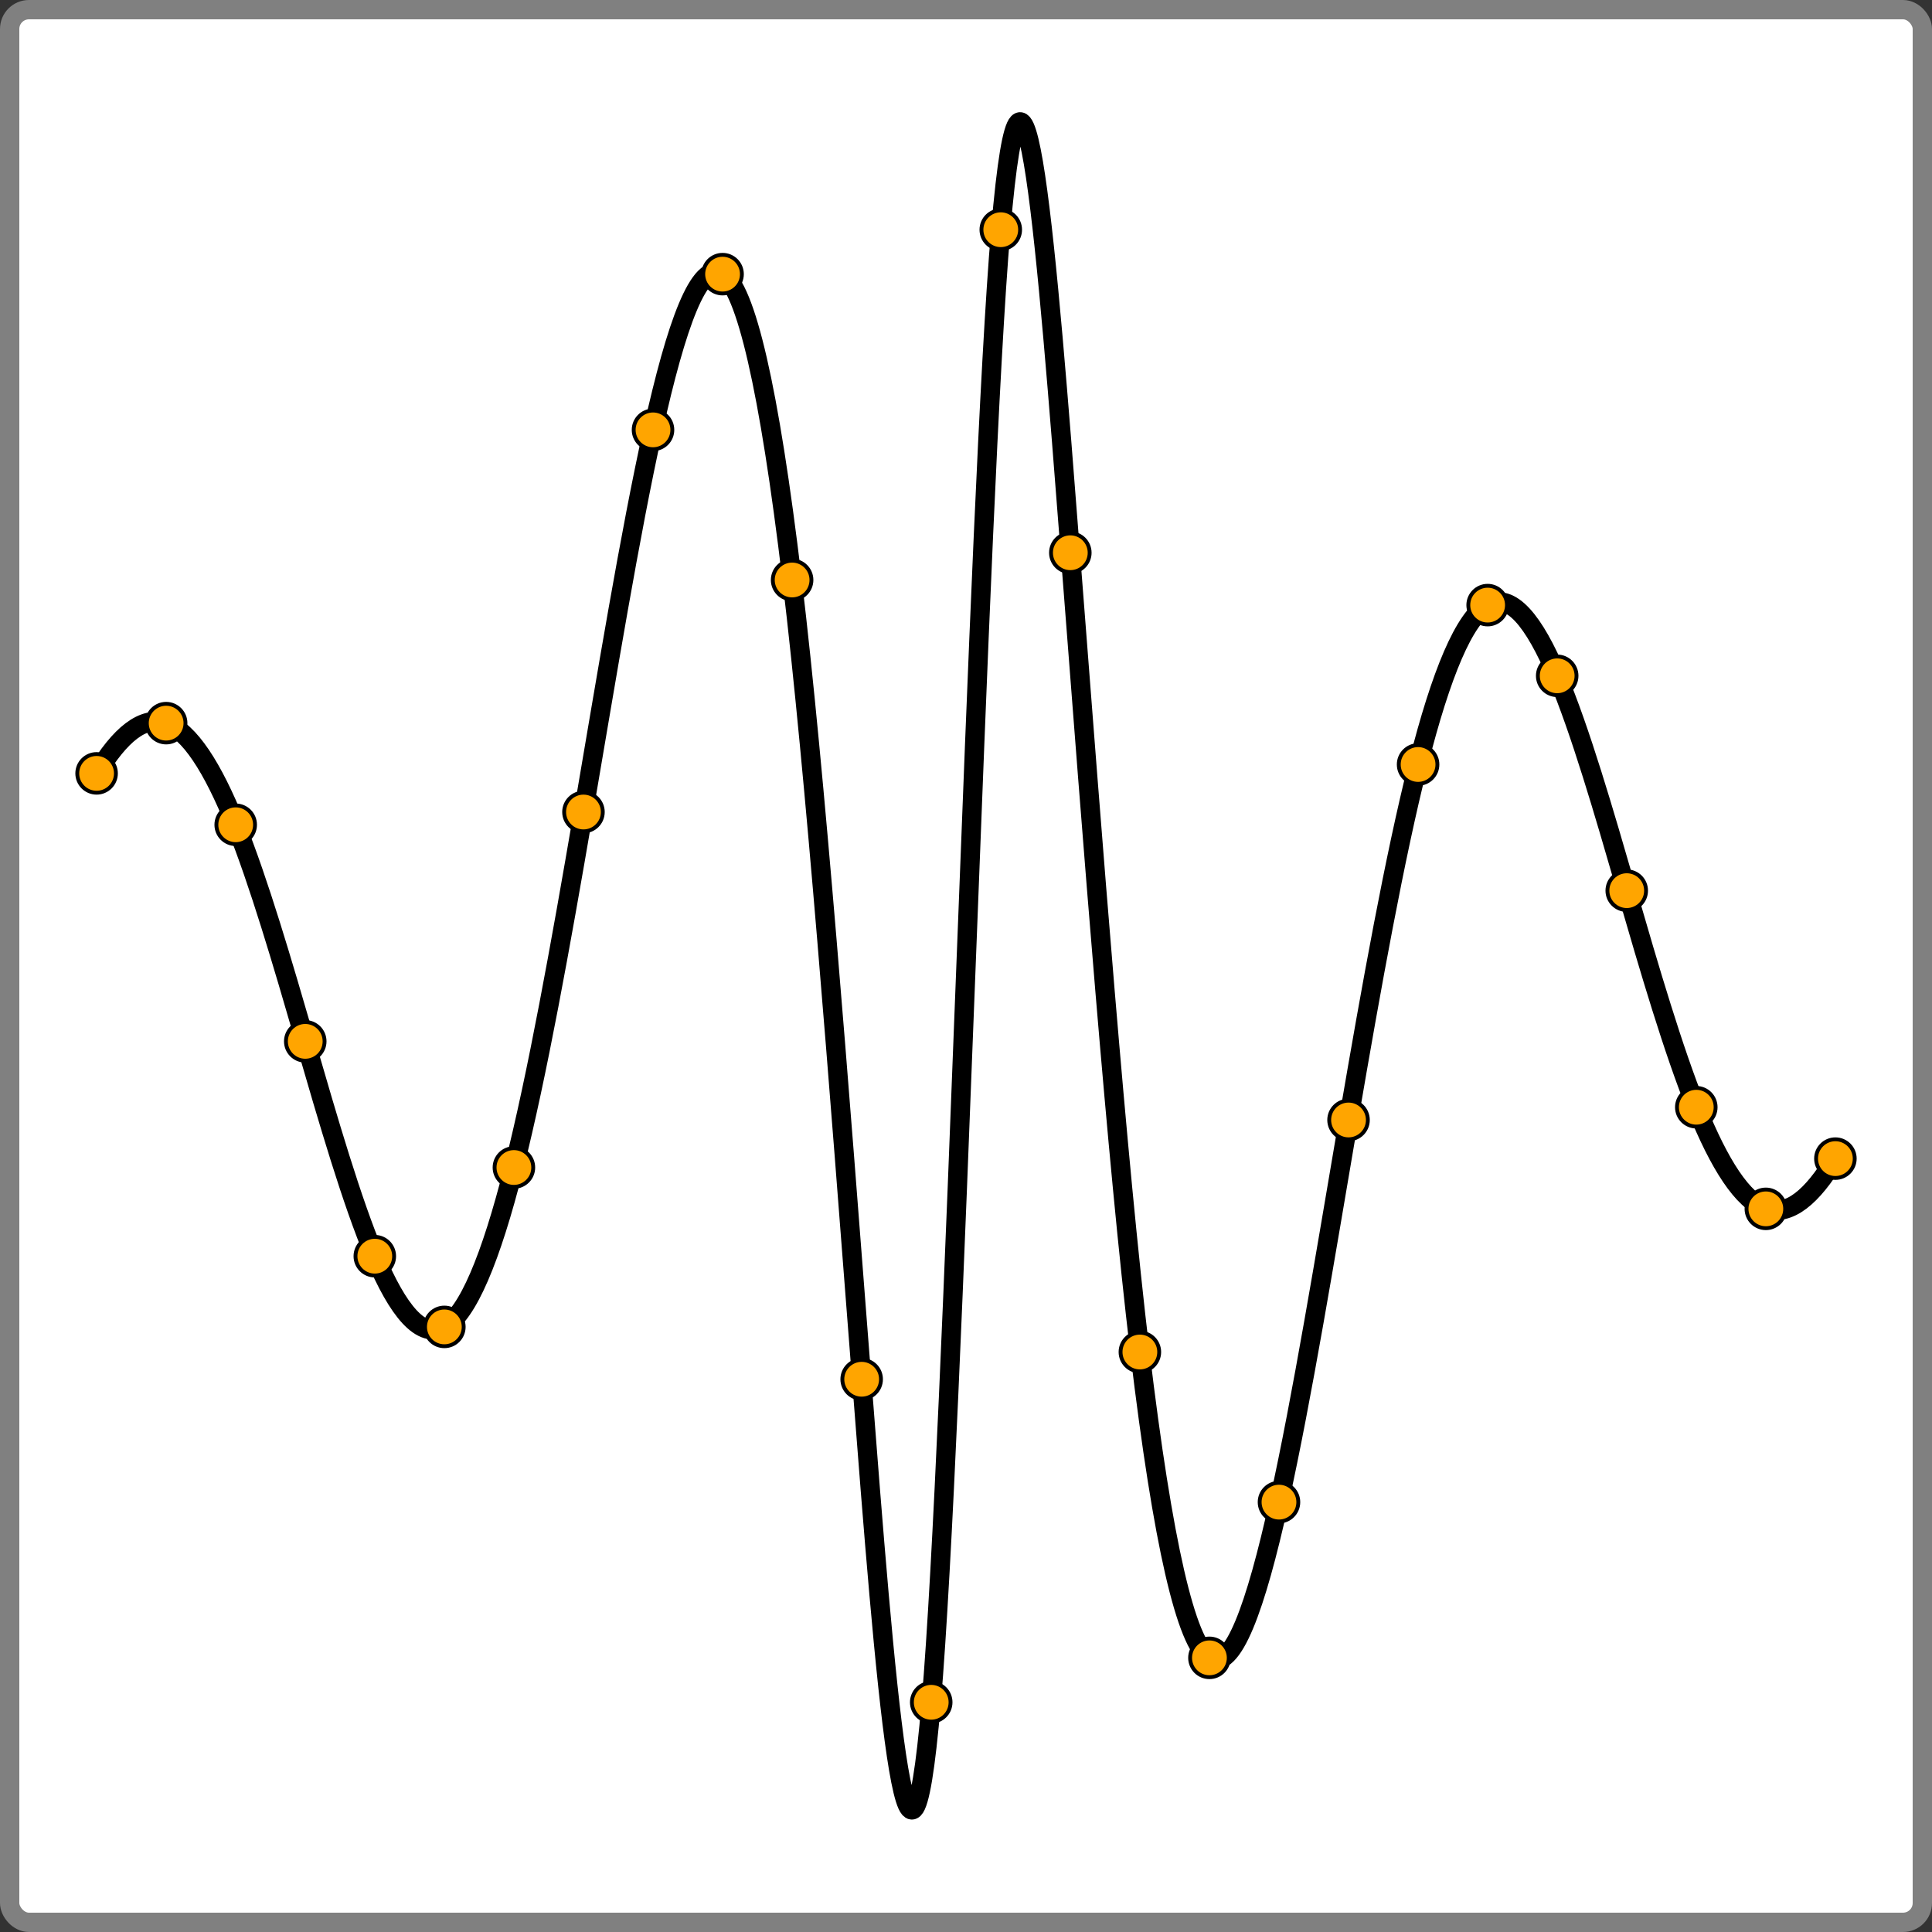
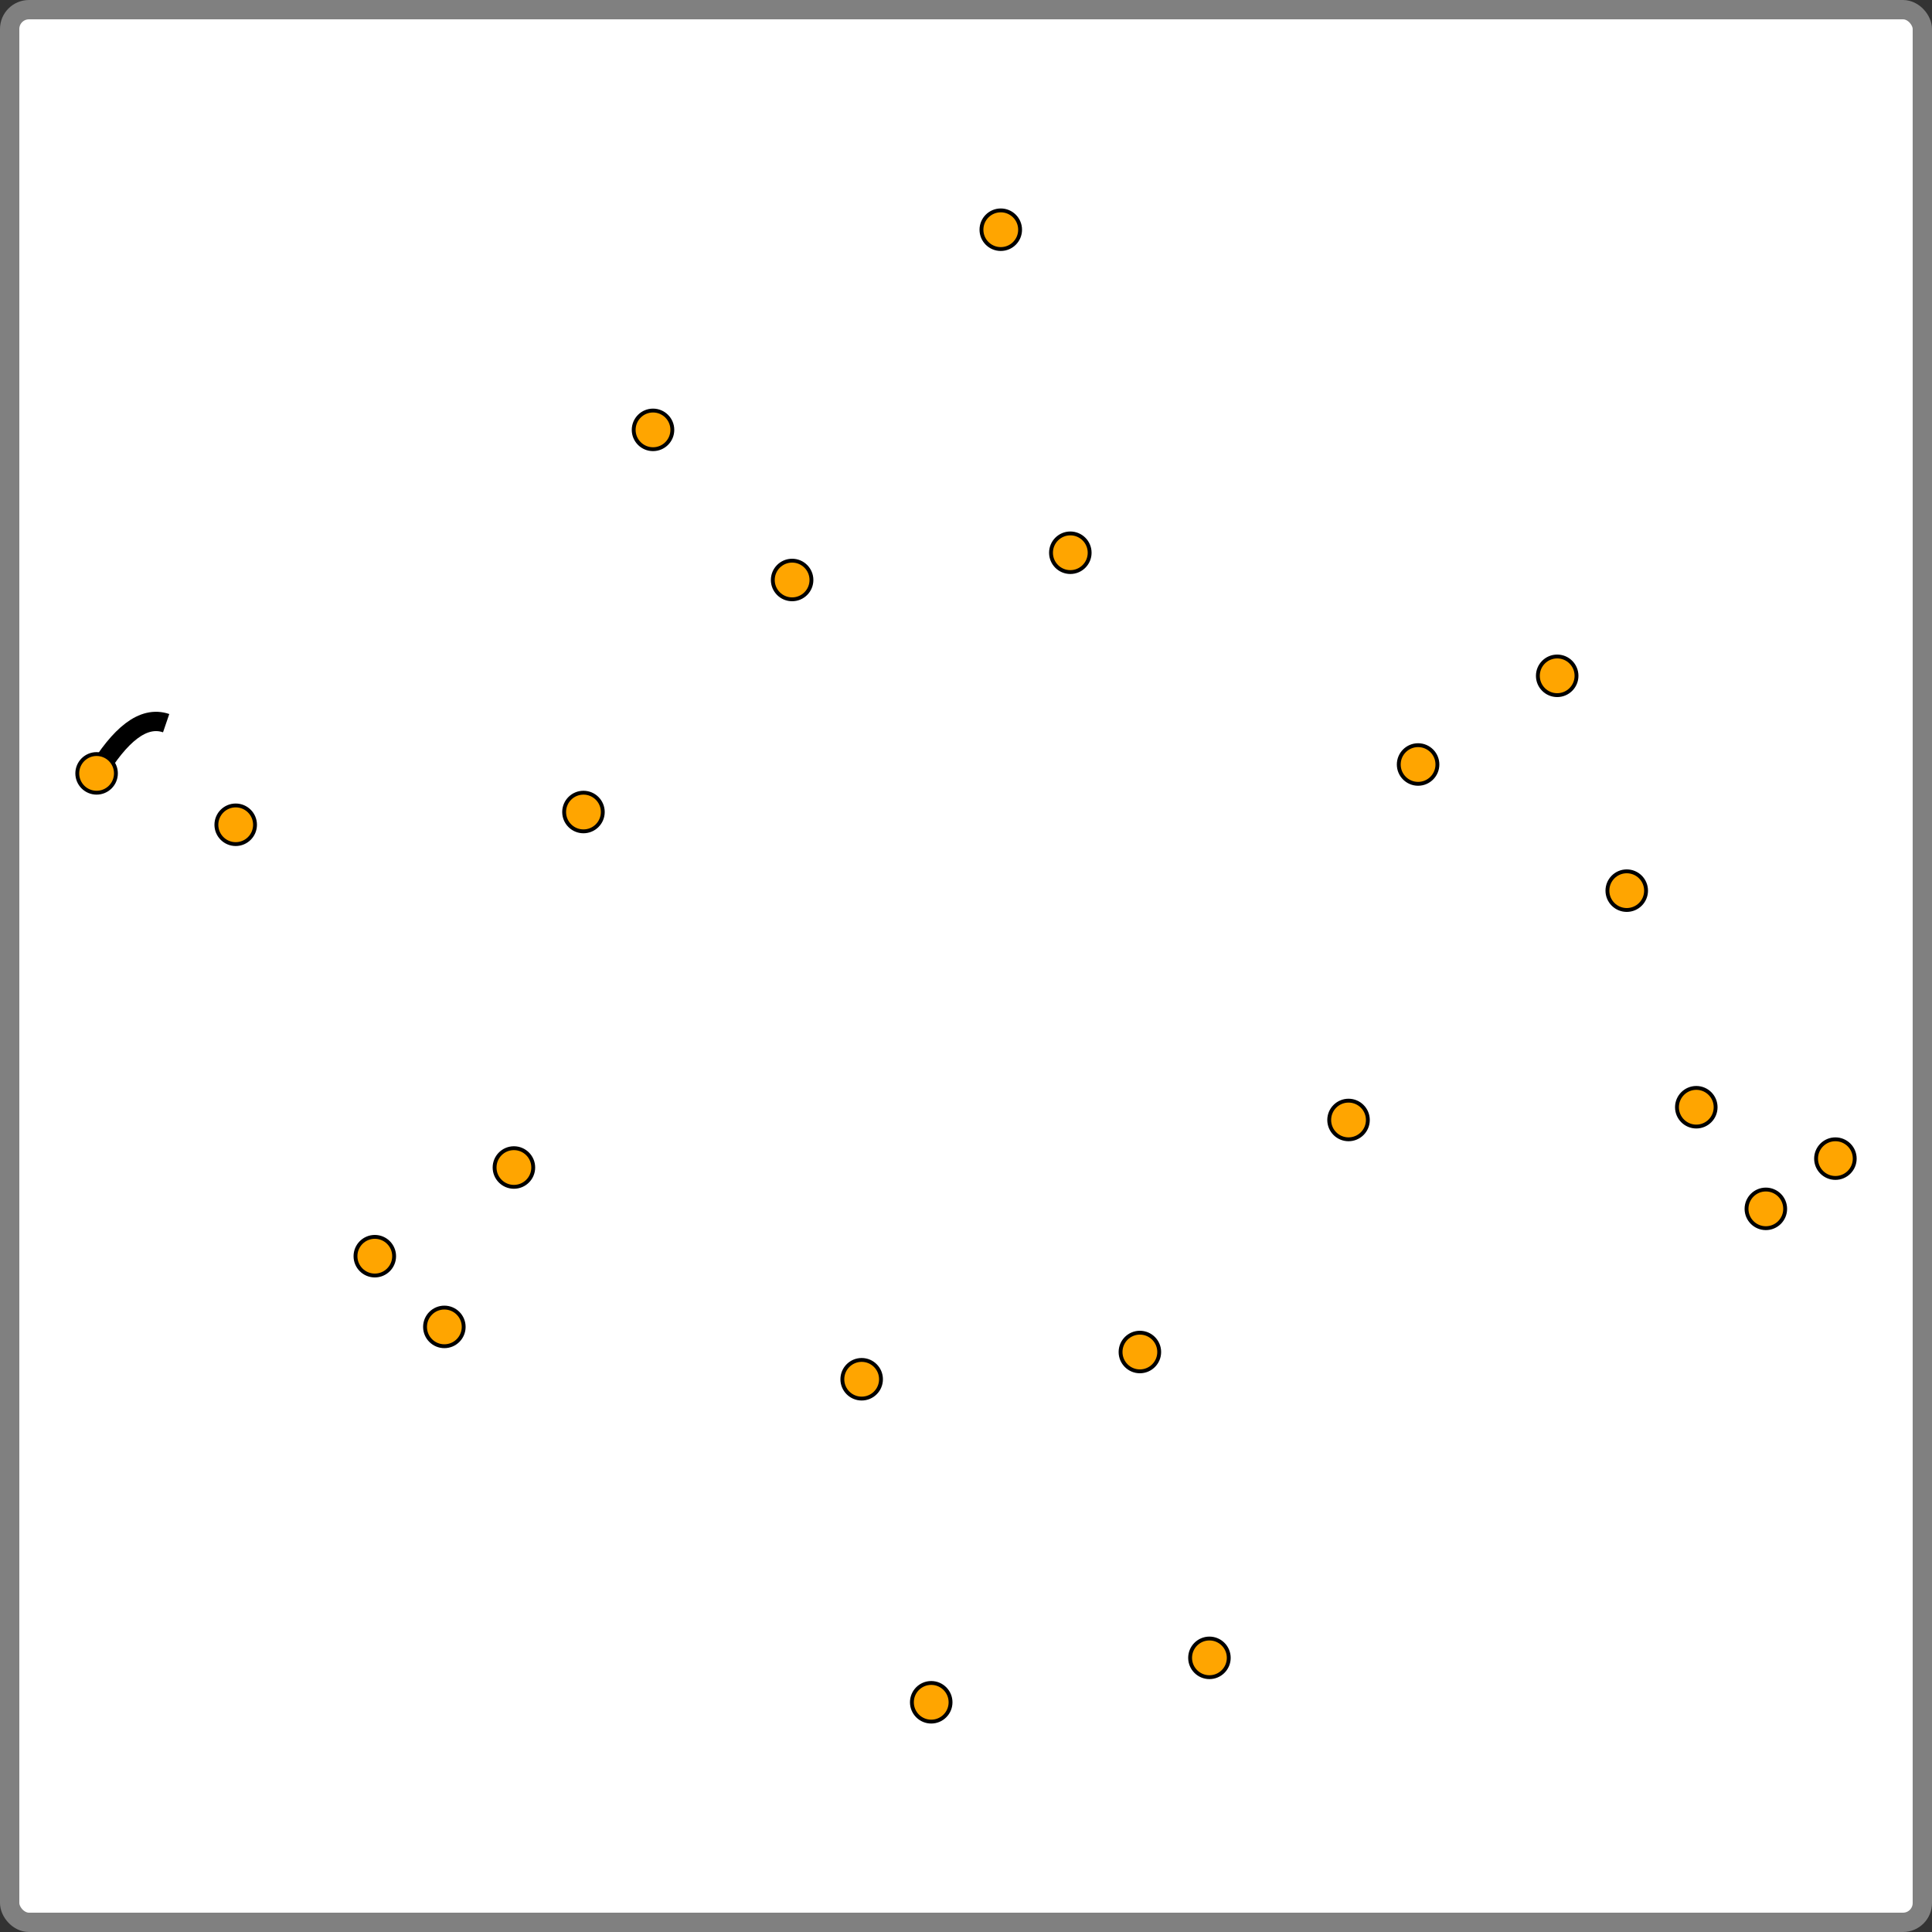
<svg xmlns="http://www.w3.org/2000/svg" width="500" height="500" viewBox="0 0 1000 1000" version="1.1" xml:lang="de">
  <rect x="0" y="0" width="1000" height="1000" fill="#333333" stroke="none" />
  <title>Simpler Funktionenzeichner mit kubischen Bezierkurven</title>
  <desc> Eine einfache, stetig differenzierbare Funktion wird mit
	einer Bezierkurve angenhert. Stuetzpunkte fr die 
	Bezierkurven sind zustzlich eingezeichnet. </desc>
  <rect x="5" y="5" width="990" height="990" rx="10" ry="10" fill="rgb(100%,100%,100%)" stroke="rgb(50%,50%,50%)" stroke-width="10" />
  <g transform="translate(50,500)">
    <desc> Nullpunkt festlegen, Linienzug, Pfad und Einzelpunkte ausgeben. </desc>
-     <path d="M 0, -99.692 c 12,-19.8 24,-30.1 36,-26  s 24,22.7 36,52.5  24,70.8 36,112.1  24,82.8 36,111.2  24,43.3 36,36.7  24,-35.1 36,-82.6  24,-113.8 36,-184  24,-143.7 36,-197.8  24,-88.2 36,-80.6  24,58 36,158.4  24,258.3 36,413.6  24,308.3 36,167.3  24,-621.2 36,-762.3  24,12 36,167.3  24,313.2 36,413.6  24,150.8 36,158.4  24,-26.5 36,-80.6  24,-127.6 36,-197.8  24,-136.5 36,-184  24,-75.9 36,-82.6  24,8.3 36,36.7  24,69.8 36,111.2  24,82.3 36,112.1  24,48.4 36,52.5  24,-6.1 36,-26  " fill="none" stroke="black" stroke-width="10" />
+     <path d="M 0, -99.692 c 12,-19.8 24,-30.1 36,-26  " fill="none" stroke="black" stroke-width="10" />
    <g fill="orange" stroke="black" stroke-width="2">
      <circle cx="0" cy="-99.7" r="10" />
-       <circle cx="36" cy="-125.7" r="10" />
      <circle cx="72" cy="-73.1" r="10" />
-       <circle cx="108" cy="39" r="10" />
      <circle cx="144" cy="150.2" r="10" />
      <circle cx="180" cy="186.8" r="10" />
      <circle cx="216" cy="104.3" r="10" />
      <circle cx="252" cy="-79.7" r="10" />
      <circle cx="288" cy="-277.5" r="10" />
-       <circle cx="324" cy="-358.1" r="10" />
      <circle cx="360" cy="-199.8" r="10" />
      <circle cx="396" cy="213.9" r="10" />
      <circle cx="432" cy="381.1" r="10" />
      <circle cx="468" cy="-381.1" r="10" />
      <circle cx="504" cy="-213.9" r="10" />
      <circle cx="540" cy="199.8" r="10" />
      <circle cx="576" cy="358.1" r="10" />
-       <circle cx="612" cy="277.5" r="10" />
      <circle cx="648" cy="79.7" r="10" />
      <circle cx="684" cy="-104.3" r="10" />
-       <circle cx="720" cy="-186.8" r="10" />
      <circle cx="756" cy="-150.2" r="10" />
      <circle cx="792" cy="-39" r="10" />
      <circle cx="828" cy="73.1" r="10" />
      <circle cx="864" cy="125.7" r="10" />
      <circle cx="900" cy="99.7" r="10" />
    </g>
  </g>
</svg>